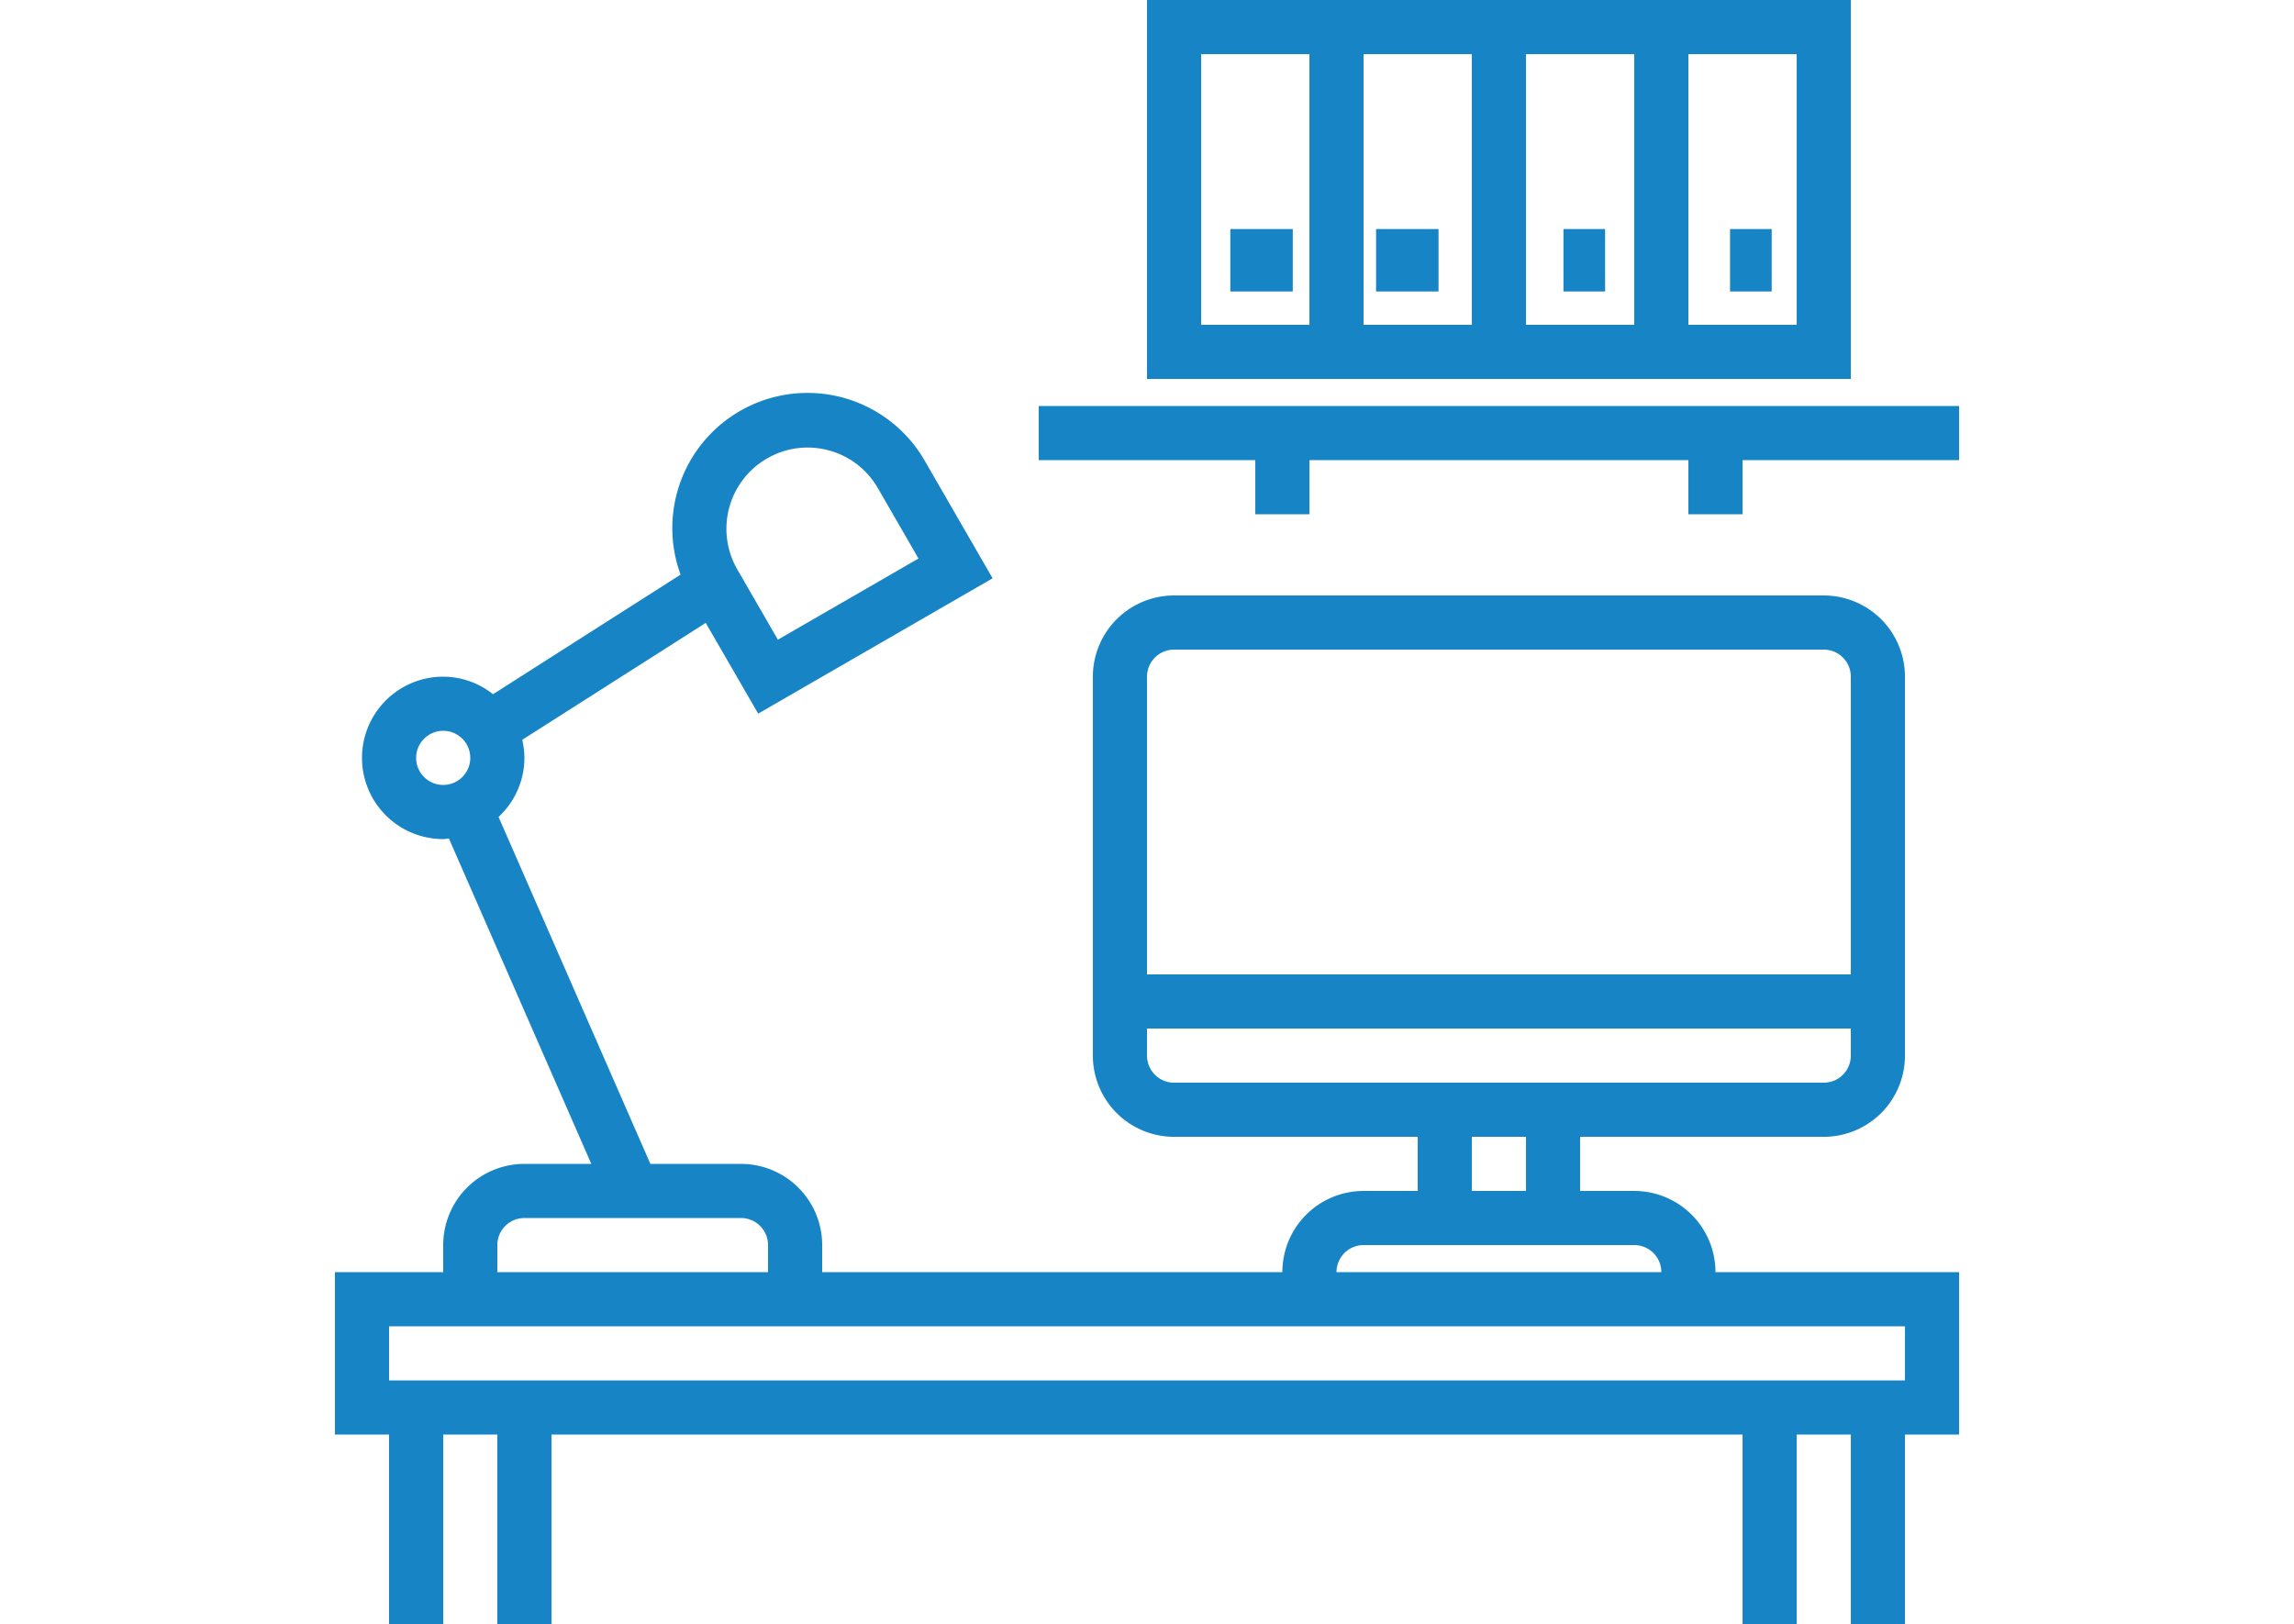
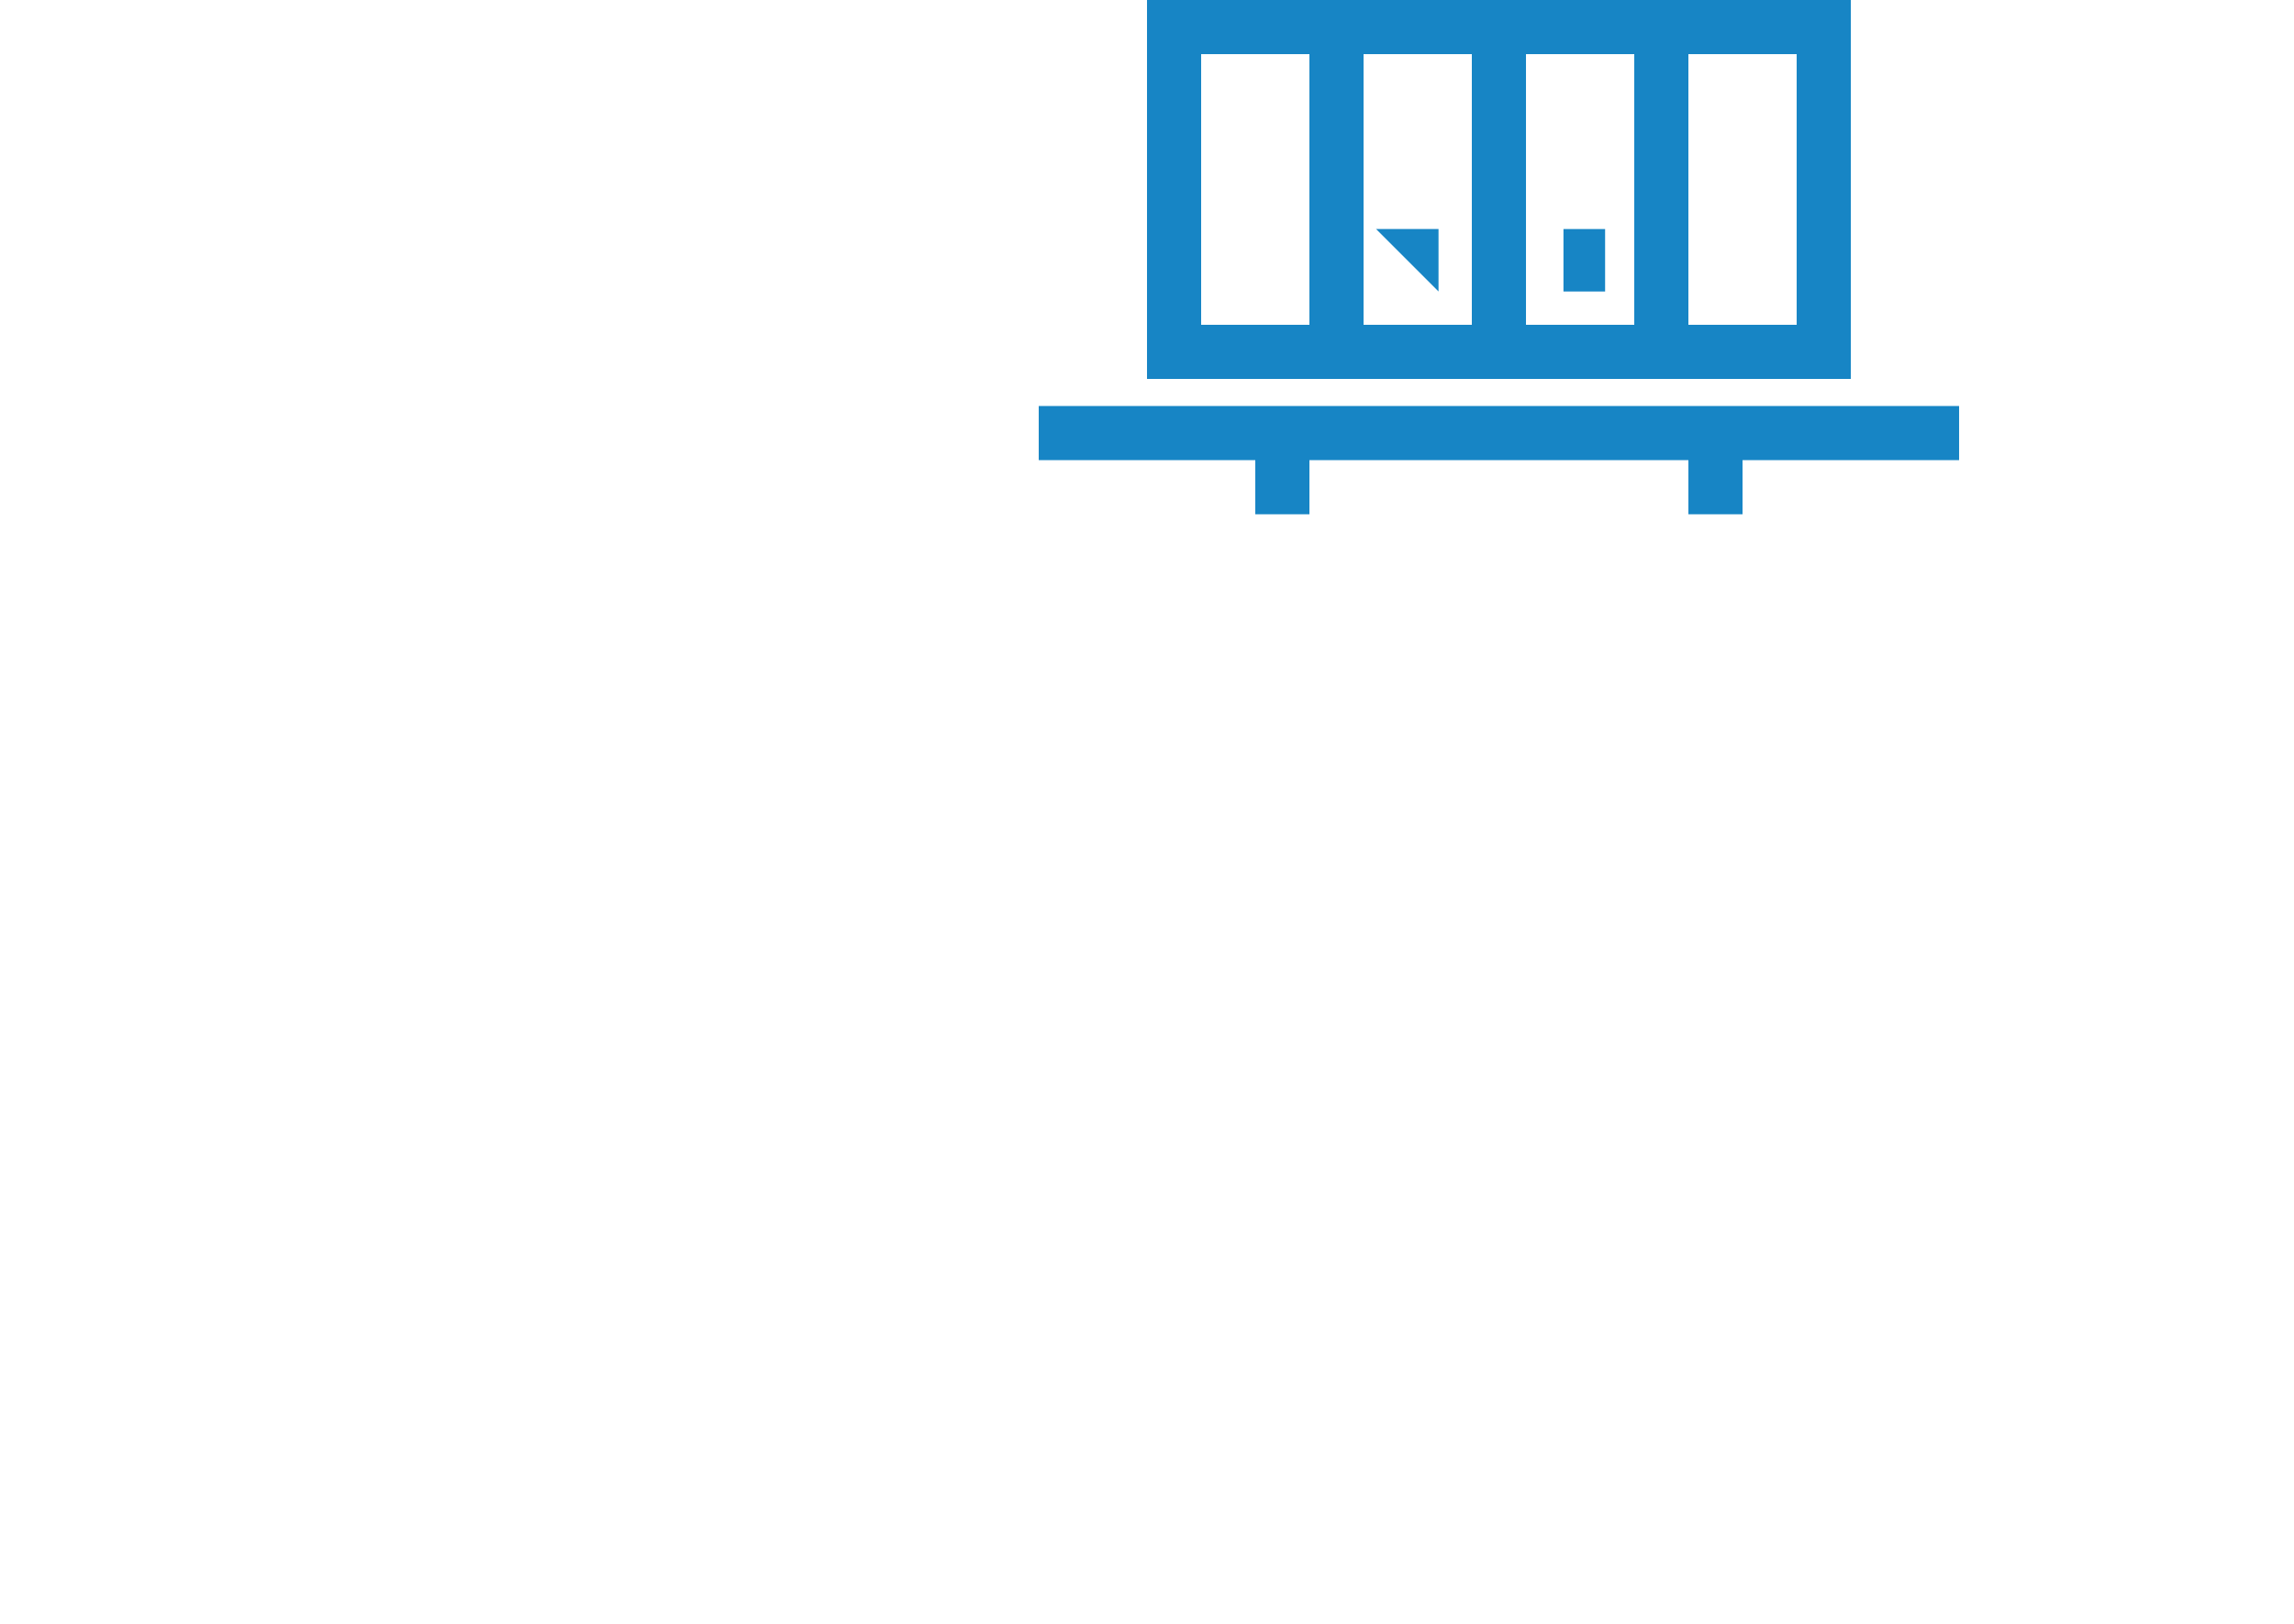
<svg xmlns="http://www.w3.org/2000/svg" width="93.219" height="66">
-   <path data-name="長方形 119" fill="none" d="M0 0h93.219v66H0z" />
  <g data-name="グループ 32" fill="#1785c5">
-     <path data-name="パス 45" d="M66.41 48.4h-2.2v-2.2h9.9a3.3 3.3 0 003.3-3.3V27.5a3.3 3.3 0 00-3.3-3.3h-26.4a3.3 3.3 0 00-3.3 3.3v15.4a3.3 3.3 0 003.3 3.3h9.9v2.2h-2.2a3.3 3.3 0 00-3.3 3.3h-18.7v-1.1a3.3 3.3 0 00-3.3-3.3h-3.681l-6.17-14.1a3.281 3.281 0 001.051-2.4 3.228 3.228 0 00-.089-.734l7.457-4.751 2.132 3.687 9.526-5.5-2.75-4.763a5.494 5.494 0 00-9.93 4.614l-7.622 4.86a3.265 3.265 0 00-2.024-.713 3.3 3.3 0 000 6.6c.079 0 .154-.018.232-.023L24.028 47.3H21.31a3.3 3.3 0 00-3.3 3.3v1.1h-4.4v6.6h2.2V66h2.2v-7.7h2.2V66h2.2v-7.7h48.4V66h2.2v-7.7h2.2V66h2.2v-7.7h2.2v-6.6h-9.9a3.3 3.3 0 00-3.3-3.3zM31.17 18.632a3.273 3.273 0 011.645-.444 3.329 3.329 0 01.859.114 3.281 3.281 0 012 1.538l1.65 2.858-5.714 3.299-1.65-2.858a3.3 3.3 0 011.21-4.507zM16.91 30.8a1.1 1.1 0 111.1 1.1 1.1 1.1 0 01-1.1-1.1zm30.8-4.4h26.4a1.1 1.1 0 011.1 1.1v12.1h-28.6V27.5a1.1 1.1 0 011.1-1.1zm0 17.6a1.1 1.1 0 01-1.1-1.1v-1.1h28.6v1.1a1.1 1.1 0 01-1.1 1.1zm12.1 2.2h2.2v2.2h-2.2zm-4.4 4.4h11a1.1 1.1 0 011.1 1.1h-13.2a1.1 1.1 0 011.1-1.1zm-35.2 0a1.1 1.1 0 011.1-1.1h8.8a1.1 1.1 0 011.1 1.1v1.1h-11zm57.2 3.3v2.2h-61.6v-2.2z" />
    <path data-name="パス 46" d="M42.21 16.5v2.2h8.8v2.2h2.2v-2.2h15.4v2.2h2.2v-2.2h8.8v-2.2z" />
    <path data-name="パス 47" d="M75.21 15.4V0h-28.6v15.4zm-6.6-13.2h4.4v11h-4.4zm-6.6 0h4.4v11h-4.4zm-6.6 0h4.4v11h-4.4zm-6.6 11v-11h4.4v11z" />
-     <path data-name="長方形 38" d="M49.995 9.308h2.538v2.538h-2.538z" />
-     <path data-name="長方形 39" d="M55.918 9.308h2.538v2.538h-2.538z" />
+     <path data-name="長方形 39" d="M55.918 9.308h2.538v2.538z" />
    <path data-name="長方形 40" d="M63.533 9.308h1.692v2.538h-1.692z" />
-     <path data-name="長方形 41" d="M70.302 9.308h1.692v2.538h-1.692z" />
  </g>
</svg>